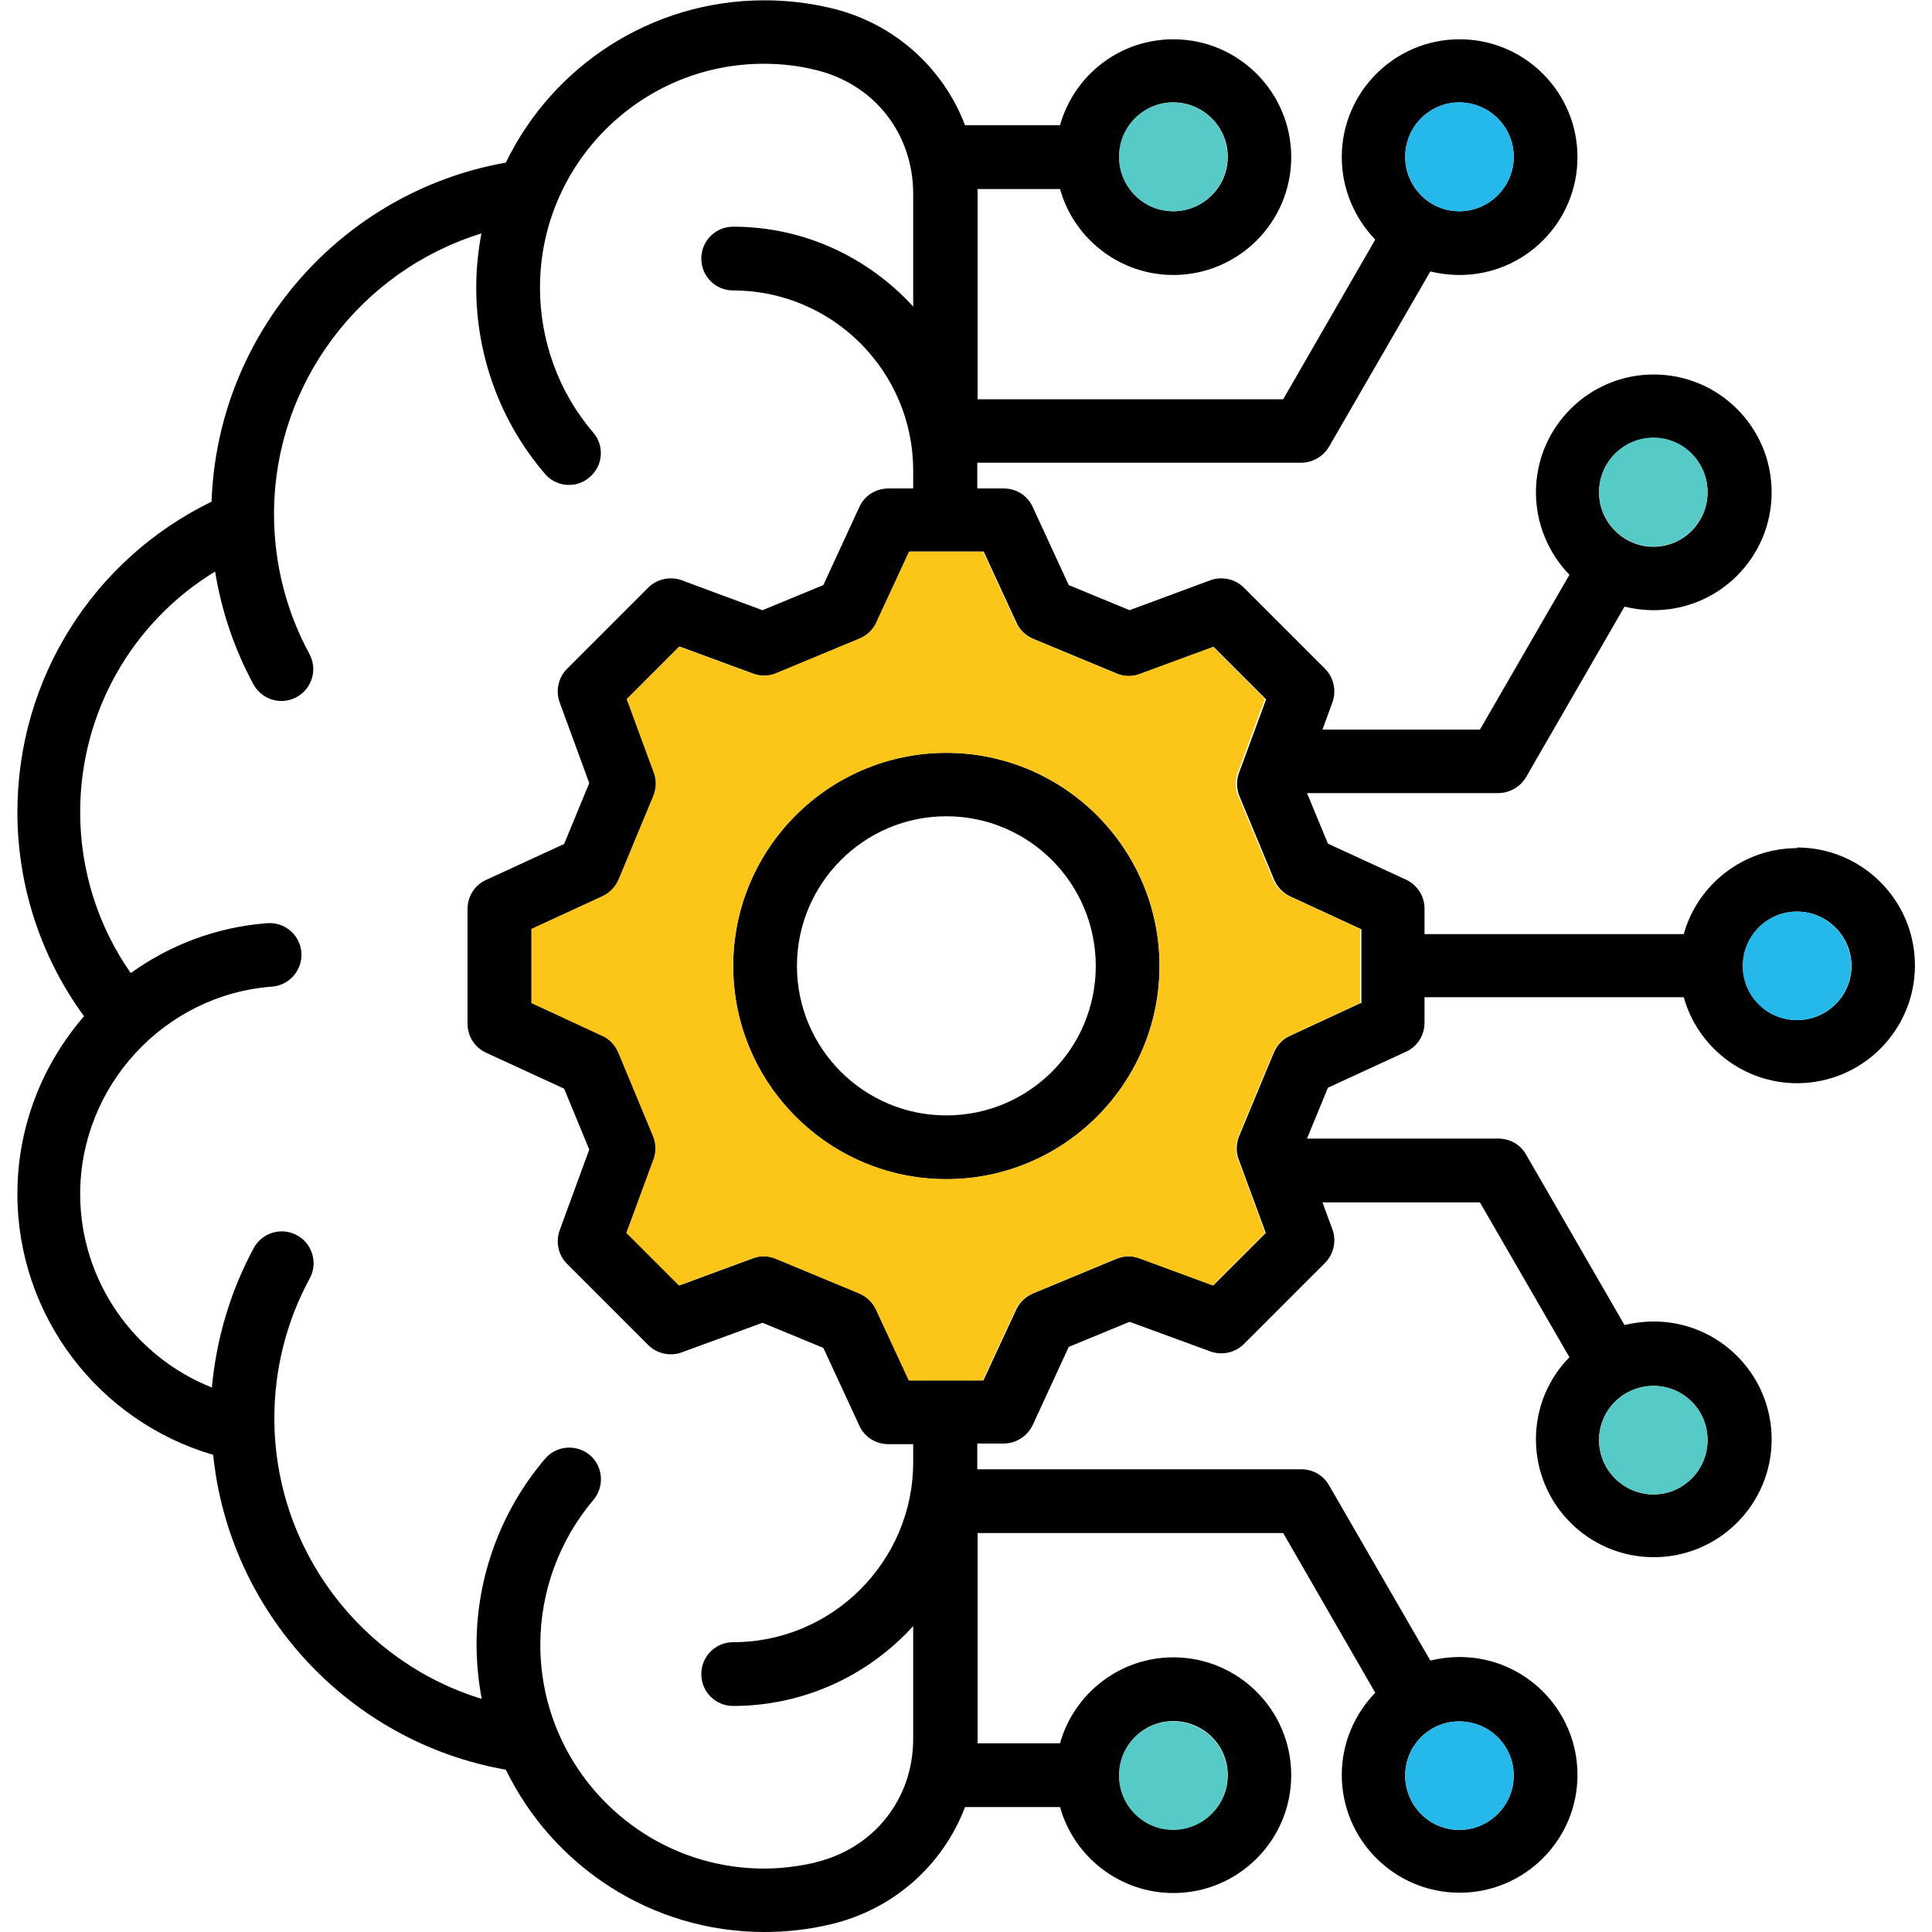
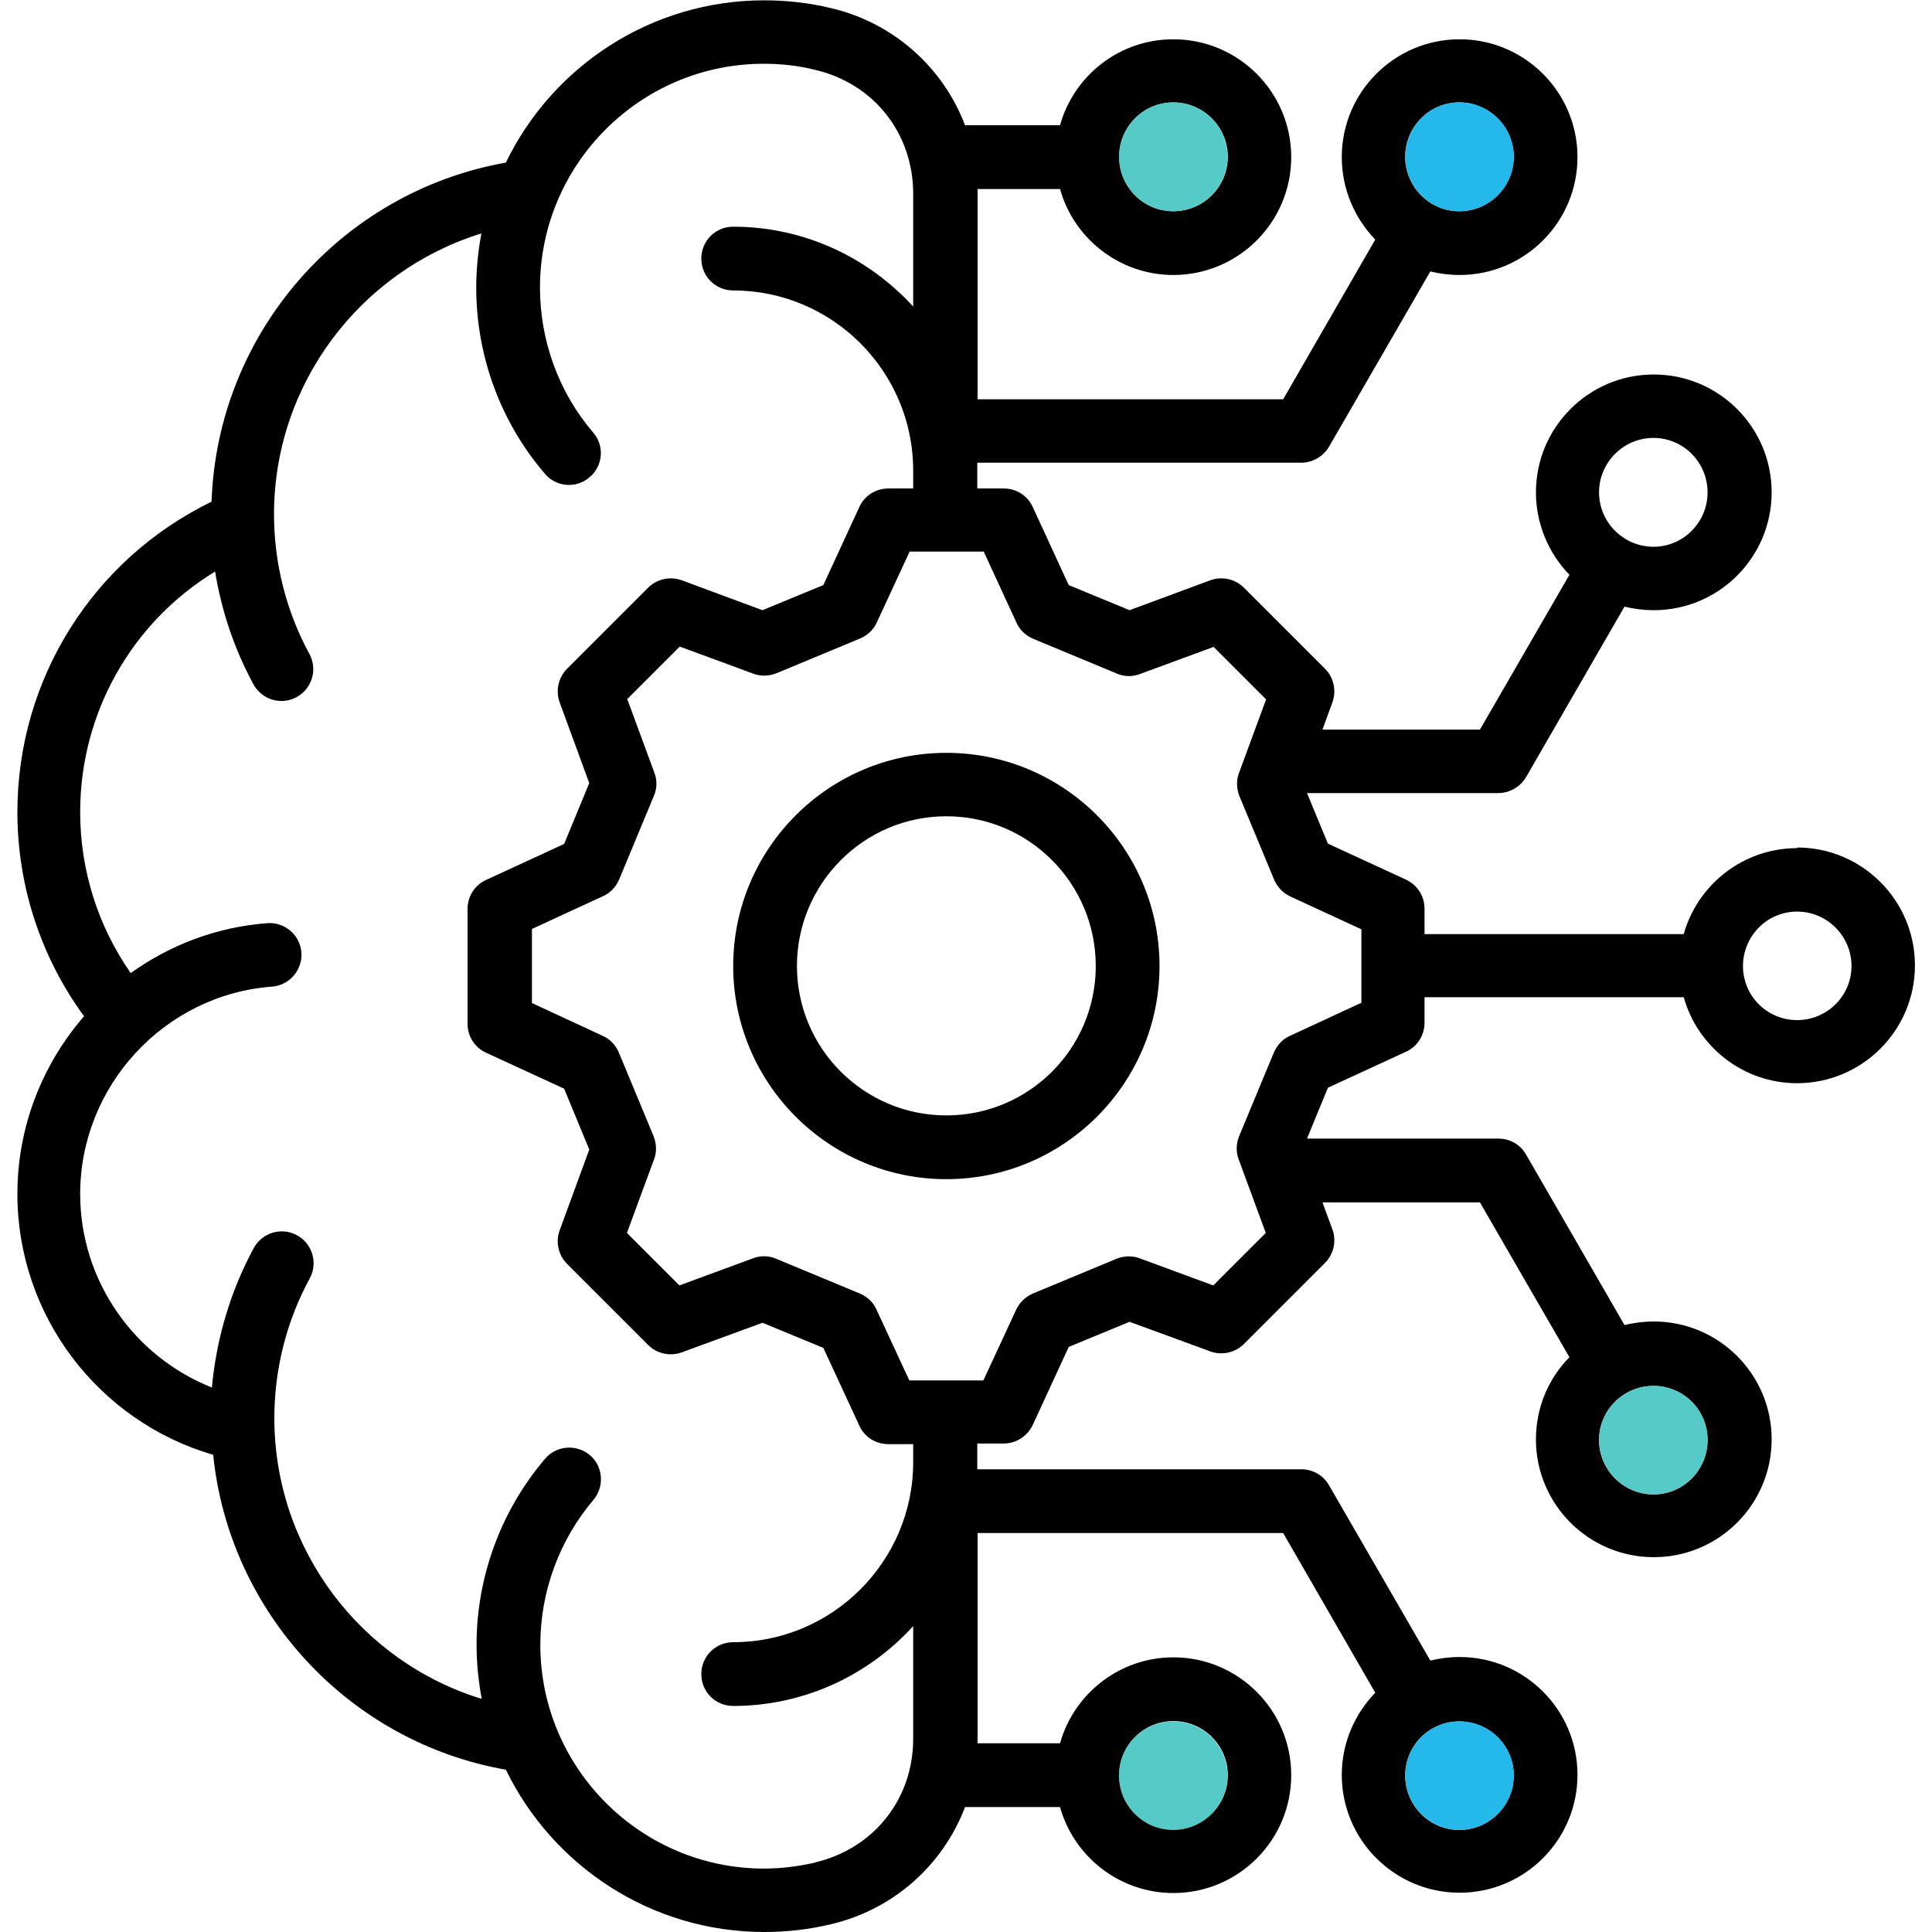
<svg xmlns="http://www.w3.org/2000/svg" id="Layer_1" data-name="Layer 1" viewBox="0 0 60 60">
  <defs>
    <style>
      .cls-1 {
        fill: #24b8eb;
      }

      .cls-1, .cls-2, .cls-3, .cls-4 {
        stroke-width: 0px;
      }

      .cls-2 {
        fill: #000;
      }

      .cls-3 {
        fill: #56cac6;
      }

      .cls-4 {
        fill: #fbc618;
      }
    </style>
  </defs>
  <path class="cls-2" d="M29.39,23.38c-3.65,0-6.62,2.97-6.62,6.62s2.97,6.62,6.62,6.62,6.62-2.97,6.62-6.62-2.97-6.62-6.62-6.62h0ZM29.39,34.64c-2.56,0-4.64-2.08-4.64-4.64s2.08-4.65,4.64-4.65,4.64,2.08,4.64,4.65-2.08,4.64-4.64,4.64h0ZM55.81,26.34c-1.67,0-3.09,1.13-3.52,2.67h-8.05v-.79c0-.39-.22-.73-.57-.9l-2.43-1.12-.65-1.57h5.94c.35,0,.68-.19.86-.49l3.06-5.3c.29.07.59.11.91.11,2.02,0,3.66-1.64,3.66-3.66s-1.64-3.66-3.66-3.66-3.66,1.64-3.66,3.66c0,.99.4,1.9,1.04,2.56l-2.78,4.81h-4.89l.31-.85c.13-.36.04-.77-.23-1.04l-2.52-2.52c-.27-.27-.68-.36-1.04-.23l-2.51.93-1.89-.78-1.12-2.43c-.16-.35-.51-.57-.9-.57h-.82v-.8h10.06c.35,0,.68-.19.86-.49l3.15-5.45c.29.07.59.11.91.11,2.02,0,3.66-1.64,3.66-3.66s-1.64-3.66-3.66-3.66-3.66,1.64-3.66,3.66c0,.99.4,1.9,1.04,2.56l-2.86,4.96h-9.49v-6.37c0-.05,0-.1,0-.16h2.56c.43,1.54,1.85,2.67,3.52,2.67,2.02,0,3.66-1.64,3.66-3.66s-1.64-3.66-3.66-3.66c-1.68,0-3.09,1.13-3.52,2.67h-2.95c-.68-1.79-2.21-3.18-4.17-3.64-.67-.16-1.36-.24-2.06-.24-3.53,0-6.59,2.06-8.03,5.04-5.13.91-8.96,5.31-9.14,10.53-3.68,1.79-6.03,5.51-6.03,9.64,0,2.29.73,4.51,2.07,6.34-1.29,1.49-2.07,3.42-2.07,5.52,0,3.77,2.51,7.06,6.08,8.1.5,4.89,4.21,8.92,9.09,9.78,1.45,2.98,4.5,5.04,8.03,5.04.7,0,1.39-.08,2.06-.24,1.96-.46,3.49-1.85,4.17-3.64h2.95c.43,1.54,1.85,2.67,3.52,2.67,2.02,0,3.66-1.64,3.66-3.66s-1.64-3.66-3.66-3.66c-1.67,0-3.09,1.13-3.52,2.67h-2.56c0-.05,0-.1,0-.15v-6.38h9.49l2.86,4.96c-.64.66-1.04,1.56-1.04,2.55,0,2.02,1.64,3.66,3.66,3.66s3.66-1.64,3.66-3.66-1.64-3.66-3.66-3.66c-.31,0-.62.04-.91.11l-3.15-5.45c-.18-.31-.5-.49-.86-.49h-10.06v-.8h.82c.38,0,.73-.22.9-.57l1.12-2.43,1.89-.78,2.51.92c.36.13.77.04,1.04-.23l2.52-2.52c.27-.27.36-.68.23-1.04l-.31-.84h4.89l2.78,4.81c-.65.66-1.04,1.56-1.04,2.55,0,2.02,1.64,3.66,3.66,3.66s3.66-1.64,3.66-3.66-1.64-3.66-3.66-3.66c-.31,0-.62.04-.91.11l-3.06-5.3c-.18-.31-.5-.49-.86-.49h-5.94l.65-1.58,2.43-1.12c.35-.16.57-.51.57-.9v-.79h8.05c.43,1.54,1.85,2.67,3.52,2.67,2.02,0,3.66-1.64,3.66-3.66s-1.64-3.66-3.66-3.66h0ZM51.35,13.6c.93,0,1.68.76,1.68,1.69s-.75,1.69-1.68,1.69-1.69-.76-1.69-1.69.76-1.69,1.69-1.69ZM45.32,3.18c.93,0,1.69.76,1.69,1.69s-.76,1.69-1.69,1.69-1.68-.76-1.68-1.69.75-1.69,1.68-1.69ZM36.44,3.18c.93,0,1.69.76,1.69,1.69s-.76,1.69-1.69,1.69-1.68-.76-1.68-1.69.75-1.69,1.68-1.69ZM36.44,53.45c.93,0,1.69.75,1.69,1.68s-.76,1.69-1.69,1.69-1.68-.76-1.68-1.69.75-1.68,1.68-1.68ZM47.01,55.14c0,.93-.76,1.69-1.69,1.69s-1.68-.76-1.68-1.69.75-1.68,1.68-1.68,1.69.75,1.69,1.68ZM53.03,44.72c0,.93-.75,1.69-1.68,1.69s-1.69-.76-1.69-1.69.76-1.68,1.69-1.68,1.68.75,1.68,1.68ZM25.33,57.84c-.52.12-1.06.19-1.6.19-3.83,0-6.95-3.12-6.95-6.95,0-1.65.59-3.25,1.65-4.5.35-.42.3-1.04-.11-1.39-.42-.35-1.04-.3-1.39.11-1.37,1.61-2.13,3.66-2.13,5.78,0,.57.06,1.14.16,1.68-3.76-1.15-6.44-4.66-6.44-8.72,0-1.52.38-3.02,1.1-4.34.26-.48.08-1.08-.4-1.34-.48-.26-1.08-.08-1.34.4-.72,1.33-1.16,2.81-1.3,4.33-2.42-.96-4.09-3.32-4.09-6.01,0-3.36,2.62-6.19,5.96-6.44.54-.04.95-.52.91-1.06s-.51-.95-1.06-.91c-1.58.12-3.03.68-4.24,1.55-1.02-1.46-1.57-3.2-1.57-5,0-3.09,1.61-5.9,4.19-7.47.2,1.23.6,2.41,1.19,3.5.18.33.52.52.87.52.16,0,.32-.04.47-.12.48-.26.66-.86.4-1.34-.72-1.32-1.1-2.82-1.1-4.34,0-4.05,2.68-7.56,6.44-8.72-.1.54-.16,1.1-.16,1.68,0,2.12.75,4.17,2.13,5.78.35.42.98.47,1.39.11.42-.35.47-.98.11-1.39-1.07-1.25-1.65-2.85-1.65-4.5,0-3.83,3.12-6.95,6.95-6.95.54,0,1.08.06,1.6.19,1.82.43,3.04,1.97,3.04,3.85v3.5c-1.39-1.52-3.38-2.48-5.59-2.48-.55,0-.99.44-.99.99s.44.99.99.99c3.08,0,5.59,2.51,5.59,5.59v.56h-.77c-.39,0-.74.22-.9.57l-1.12,2.43-1.89.78-2.51-.93c-.36-.13-.77-.04-1.04.23l-2.52,2.52c-.27.27-.36.68-.23,1.04l.92,2.51-.78,1.89-2.43,1.12c-.35.16-.57.51-.57.9v3.56c0,.39.22.74.57.9l2.43,1.12.78,1.89-.92,2.51c-.13.36-.04.77.23,1.04l2.52,2.52c.27.27.68.36,1.04.23l2.51-.92,1.89.78,1.12,2.42c.16.35.51.57.9.57h.77v.56c0,3.08-2.51,5.59-5.59,5.59-.55,0-.99.44-.99.99s.44.99.99.99c2.21,0,4.21-.96,5.59-2.48v3.5c0,1.87-1.22,3.41-3.05,3.84h0ZM42.26,31.15l-2.2,1.02c-.23.1-.4.29-.5.52l-1.08,2.6c-.09.23-.1.49-.01.72l.84,2.28-1.63,1.63-2.28-.84c-.23-.09-.49-.08-.72.01l-2.6,1.08c-.23.1-.41.27-.52.5l-1.02,2.2h-2.3l-1.02-2.2c-.1-.23-.29-.4-.52-.5l-2.6-1.08c-.23-.1-.49-.1-.72-.01l-2.28.84-1.63-1.63.84-2.28c.09-.23.08-.49-.01-.72l-1.08-2.6c-.1-.23-.27-.42-.5-.52l-2.2-1.02v-2.3l2.21-1.02c.23-.1.4-.29.5-.52l1.08-2.6c.1-.23.1-.49.01-.72l-.84-2.28,1.63-1.63,2.28.84c.23.09.49.08.72-.01l2.6-1.08c.23-.1.42-.27.52-.5l1.02-2.2h2.3l1.02,2.21c.1.23.29.4.52.5l2.6,1.08c.23.1.49.1.72.01l2.28-.84,1.63,1.63-.84,2.28c-.09.23-.08.49.01.72l1.08,2.6c.1.23.27.41.5.52l2.21,1.02v2.3h0ZM55.81,31.68c-.93,0-1.68-.75-1.68-1.68s.75-1.69,1.68-1.69,1.69.76,1.69,1.69-.76,1.68-1.69,1.68Z" />
  <path class="cls-3" d="M38.12,55.14c0-.93-.76-1.68-1.69-1.68s-1.68.75-1.68,1.68.75,1.69,1.68,1.69,1.69-.76,1.69-1.69Z" />
-   <path class="cls-4" d="M39.3,21.72l-1.63-1.63-2.28.84c-.23.09-.49.08-.72-.01l-2.6-1.08c-.23-.1-.41-.27-.52-.5l-1.02-2.21h-2.3l-1.02,2.2c-.1.23-.29.4-.52.5l-2.6,1.08c-.23.1-.49.1-.72.01l-2.28-.84-1.63,1.63.84,2.28c.09.23.08.49-.01.72l-1.08,2.6c-.1.23-.27.41-.5.52l-2.21,1.02v2.3l2.2,1.02c.23.1.4.29.5.52l1.08,2.6c.09.23.1.49.01.72l-.84,2.28,1.63,1.63,2.28-.84c.23-.09.49-.08.72.01l2.6,1.08c.23.1.41.27.52.5l1.02,2.2h2.3l1.02-2.2c.1-.22.29-.4.52-.5l2.6-1.08c.23-.1.49-.1.72-.01l2.28.84,1.63-1.63-.84-2.28c-.09-.23-.08-.49.01-.72l1.08-2.6c.1-.23.27-.42.5-.52l2.2-1.02v-2.3l-2.21-1.02c-.23-.1-.4-.29-.5-.52l-1.08-2.6c-.1-.23-.1-.49-.01-.72l.84-2.28h0ZM29.39,36.62c-3.65,0-6.62-2.97-6.62-6.62s2.97-6.62,6.62-6.62,6.62,2.97,6.62,6.62-2.97,6.62-6.62,6.62Z" />
  <path class="cls-3" d="M38.12,4.87c0-.93-.76-1.69-1.69-1.69s-1.68.76-1.68,1.69.75,1.69,1.68,1.69,1.69-.76,1.69-1.69Z" />
  <path class="cls-1" d="M47.01,4.87c0-.93-.76-1.69-1.69-1.69s-1.68.76-1.68,1.69.75,1.69,1.68,1.69,1.69-.76,1.69-1.69Z" />
-   <path class="cls-3" d="M53.03,15.28c0-.93-.75-1.69-1.68-1.69s-1.69.76-1.69,1.69.76,1.69,1.69,1.69,1.68-.76,1.68-1.69Z" />
  <path class="cls-1" d="M47.01,55.14c0-.93-.76-1.68-1.69-1.68s-1.68.75-1.68,1.68.75,1.69,1.68,1.69,1.69-.76,1.69-1.69Z" />
  <path class="cls-3" d="M53.03,44.72c0-.93-.75-1.68-1.68-1.68s-1.69.75-1.69,1.68.76,1.69,1.69,1.69,1.68-.76,1.68-1.69Z" />
-   <path class="cls-1" d="M57.49,30c0-.93-.76-1.69-1.69-1.69s-1.68.76-1.68,1.69.75,1.68,1.68,1.68,1.69-.75,1.69-1.68Z" />
</svg>